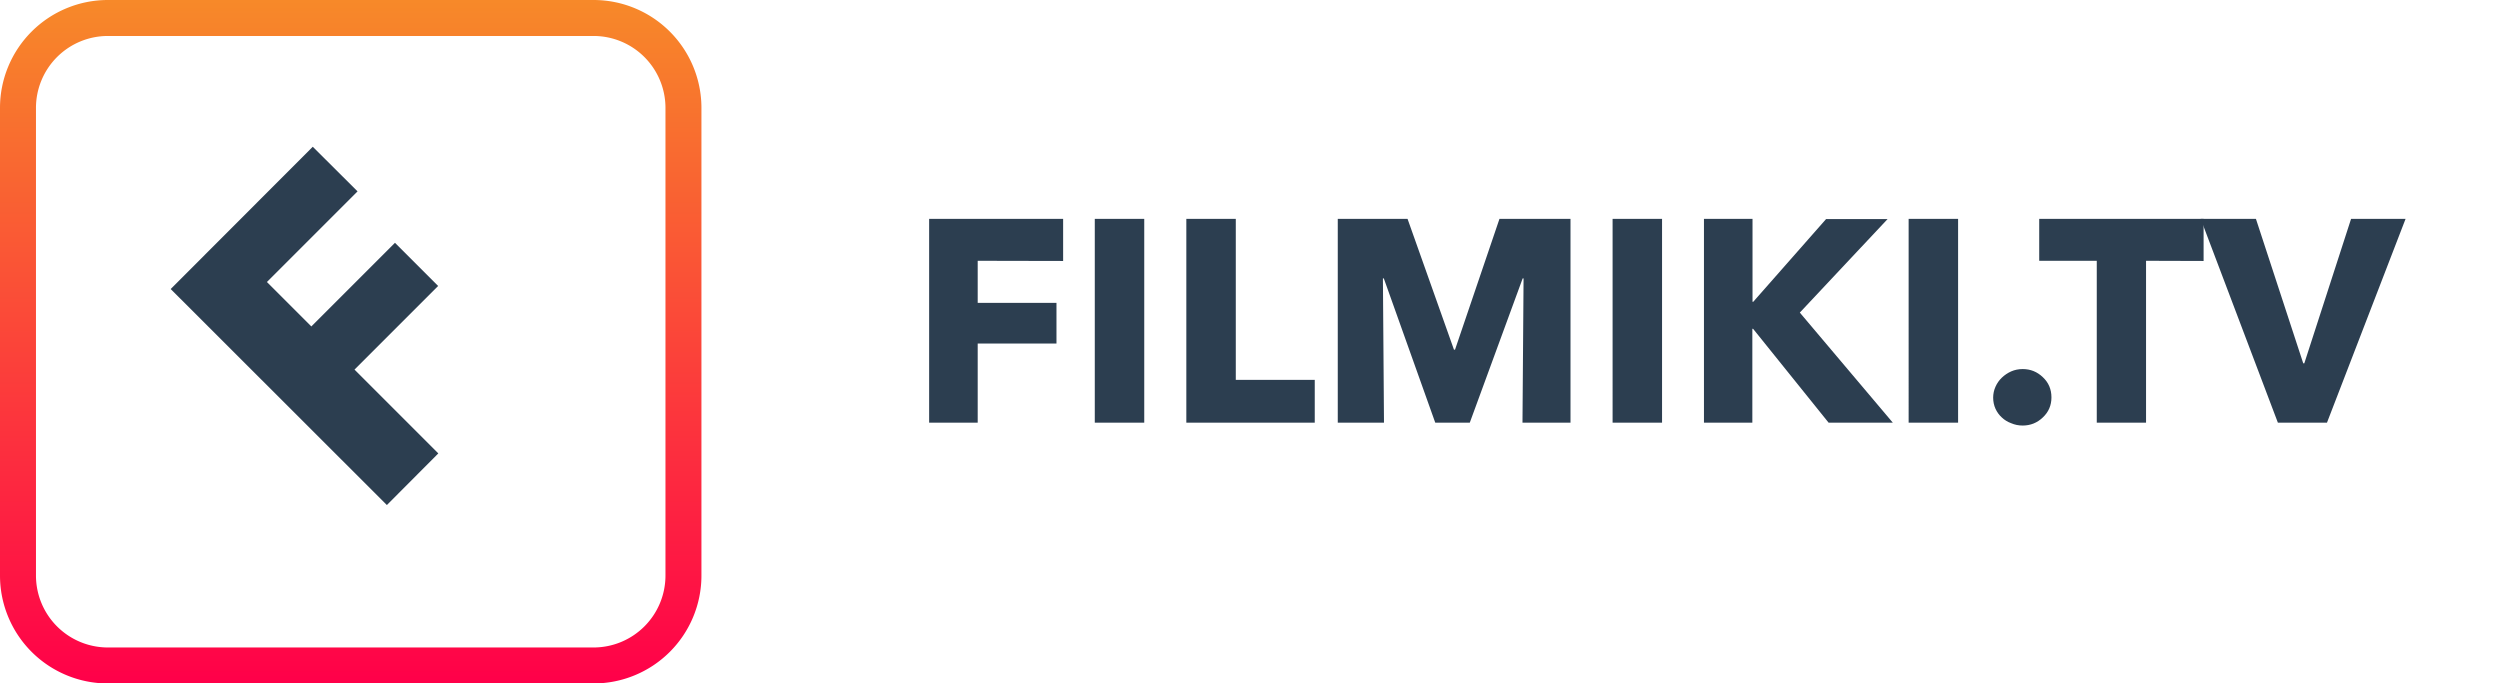
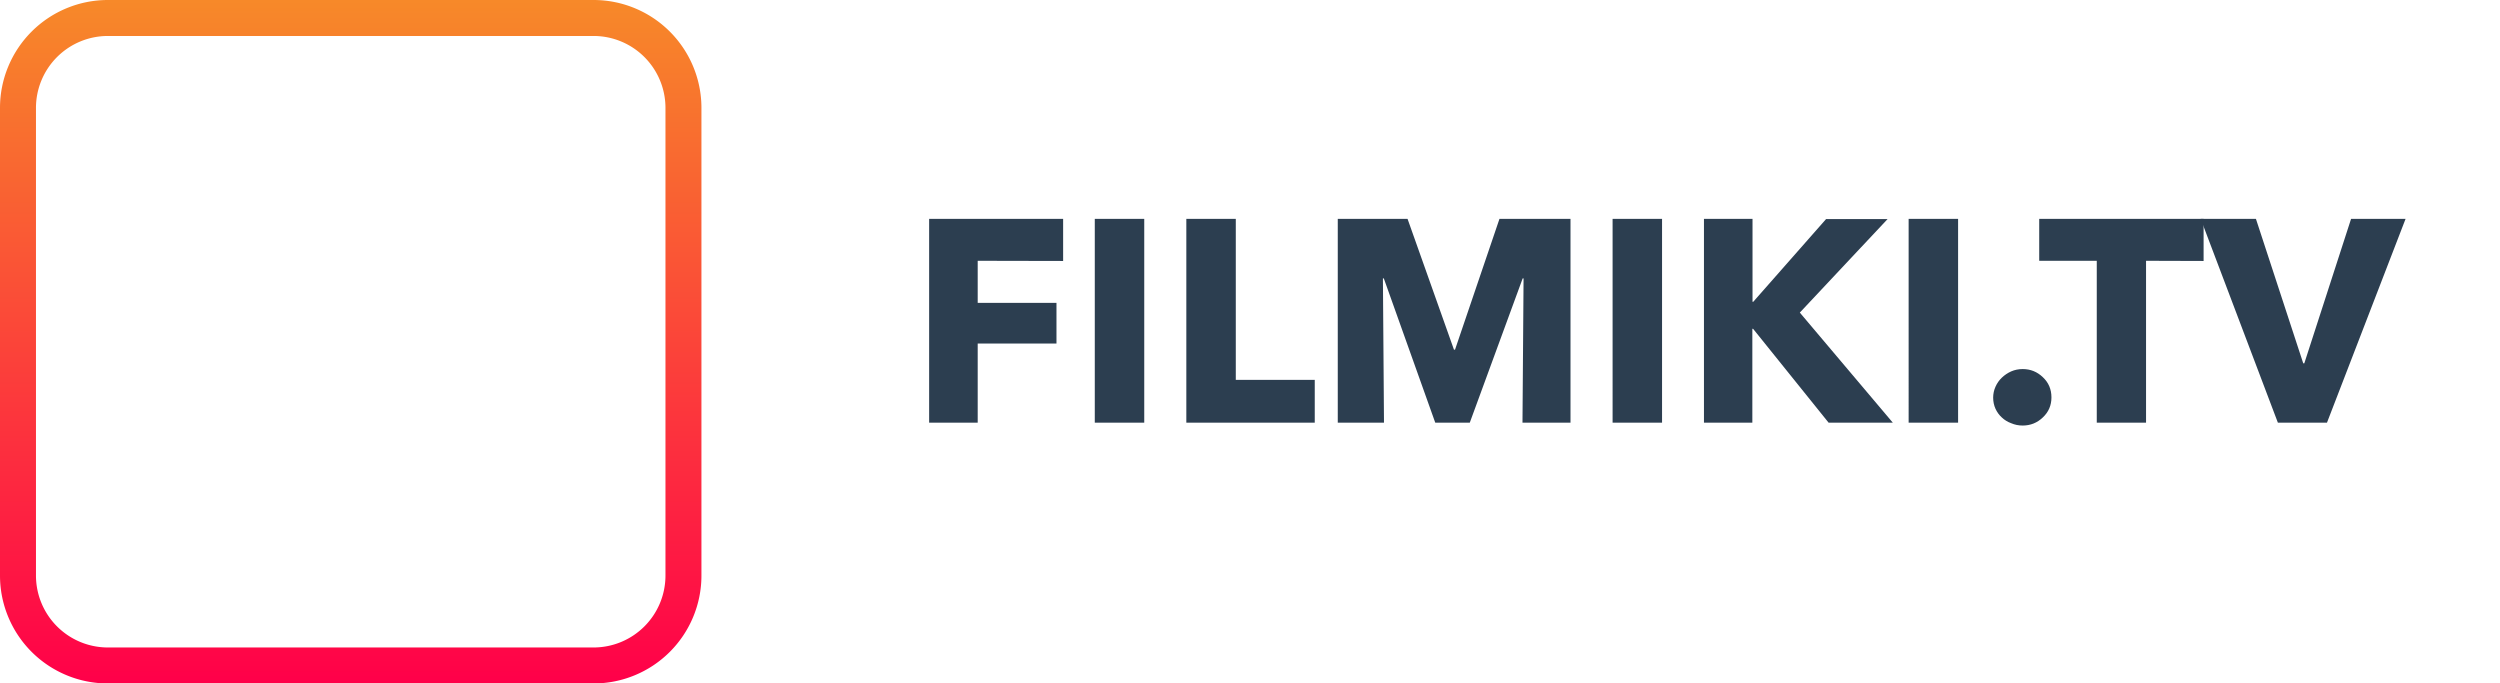
<svg xmlns="http://www.w3.org/2000/svg" width="139" height="38">
  <defs>
    <linearGradient id="a" x1=".5" x2=".5" y2="1" gradientUnits="objectBoundingBox">
      <stop offset="0" stop-color="#f78929" />
      <stop offset="1" stop-color="#ff0049" />
    </linearGradient>
  </defs>
  <g data-name="Group 7">
    <g fill="#2c3e50">
      <path d="M54.36 14.5v2.34h4.38v2.26h-4.38v4.4h-2.7V12.17h7.45v2.34zm6.51 9V12.17h2.75V23.5zm5.09 0V12.17h2.75v8.95h4.39v2.38zm18.69 0l.06-8.02h-.05l-2.94 8.02H79.8l-2.86-8.02h-.05l.06 8.02h-2.57V12.17h3.88l2.58 7.27h.06l2.47-7.27h3.95V23.5zm5.01 0V12.17h2.75V23.5zm12.01 0l-4.2-5.22h-.04v5.22h-2.69V12.17h2.7v4.61h.04l4.05-4.6h3.42l-4.88 5.2 5.17 6.12zm4.45 0V12.17h2.75V23.5zm7.94-1.4q0 .66-.48 1.11-.47.45-1.12.45-.34 0-.64-.13-.3-.11-.52-.32-.22-.2-.35-.48-.13-.29-.13-.62 0-.32.13-.61t.35-.5q.23-.22.52-.35.3-.13.64-.13.65 0 1.12.45.48.45.48 1.12zm5.26-7.6v9h-2.74v-9h-3.2v-2.33h9.14v2.34z" />
      <path d="M129.38 23.5h-2.73l-4.29-11.33h3.07l2.63 8.03h.06l2.6-8.03h3.03z" />
    </g>
-     <path fill="#2c3e50" d="M14.84 15.68l2.47 2.47 4.65-4.65 2.4 2.4-4.65 4.65 4.66 4.66-2.86 2.87L9.49 16.07l7.9-7.91 2.49 2.48z" />
    <g data-name="Group 10">
      <g data-name="Group 8">
-         <rect data-name="Rectangle 1" width="39" height="38" rx="6" fill="none" />
-       </g>
+         </g>
      <g data-name="Group 9">
        <path transform="translate(8.36 -2.4)" data-name="Path 3" d="M24.64 40.4h-27a6 6 0 01-6-6v-26a6 6 0 016-6h27a6 6 0 016 6v26a6 6 0 01-6 6zm-27-36a4 4 0 00-4 4v26a4 4 0 004 4h27a4 4 0 004-4v-26a4 4 0 00-4-4z" fill="url(#a)" />
      </g>
    </g>
  </g>
</svg>